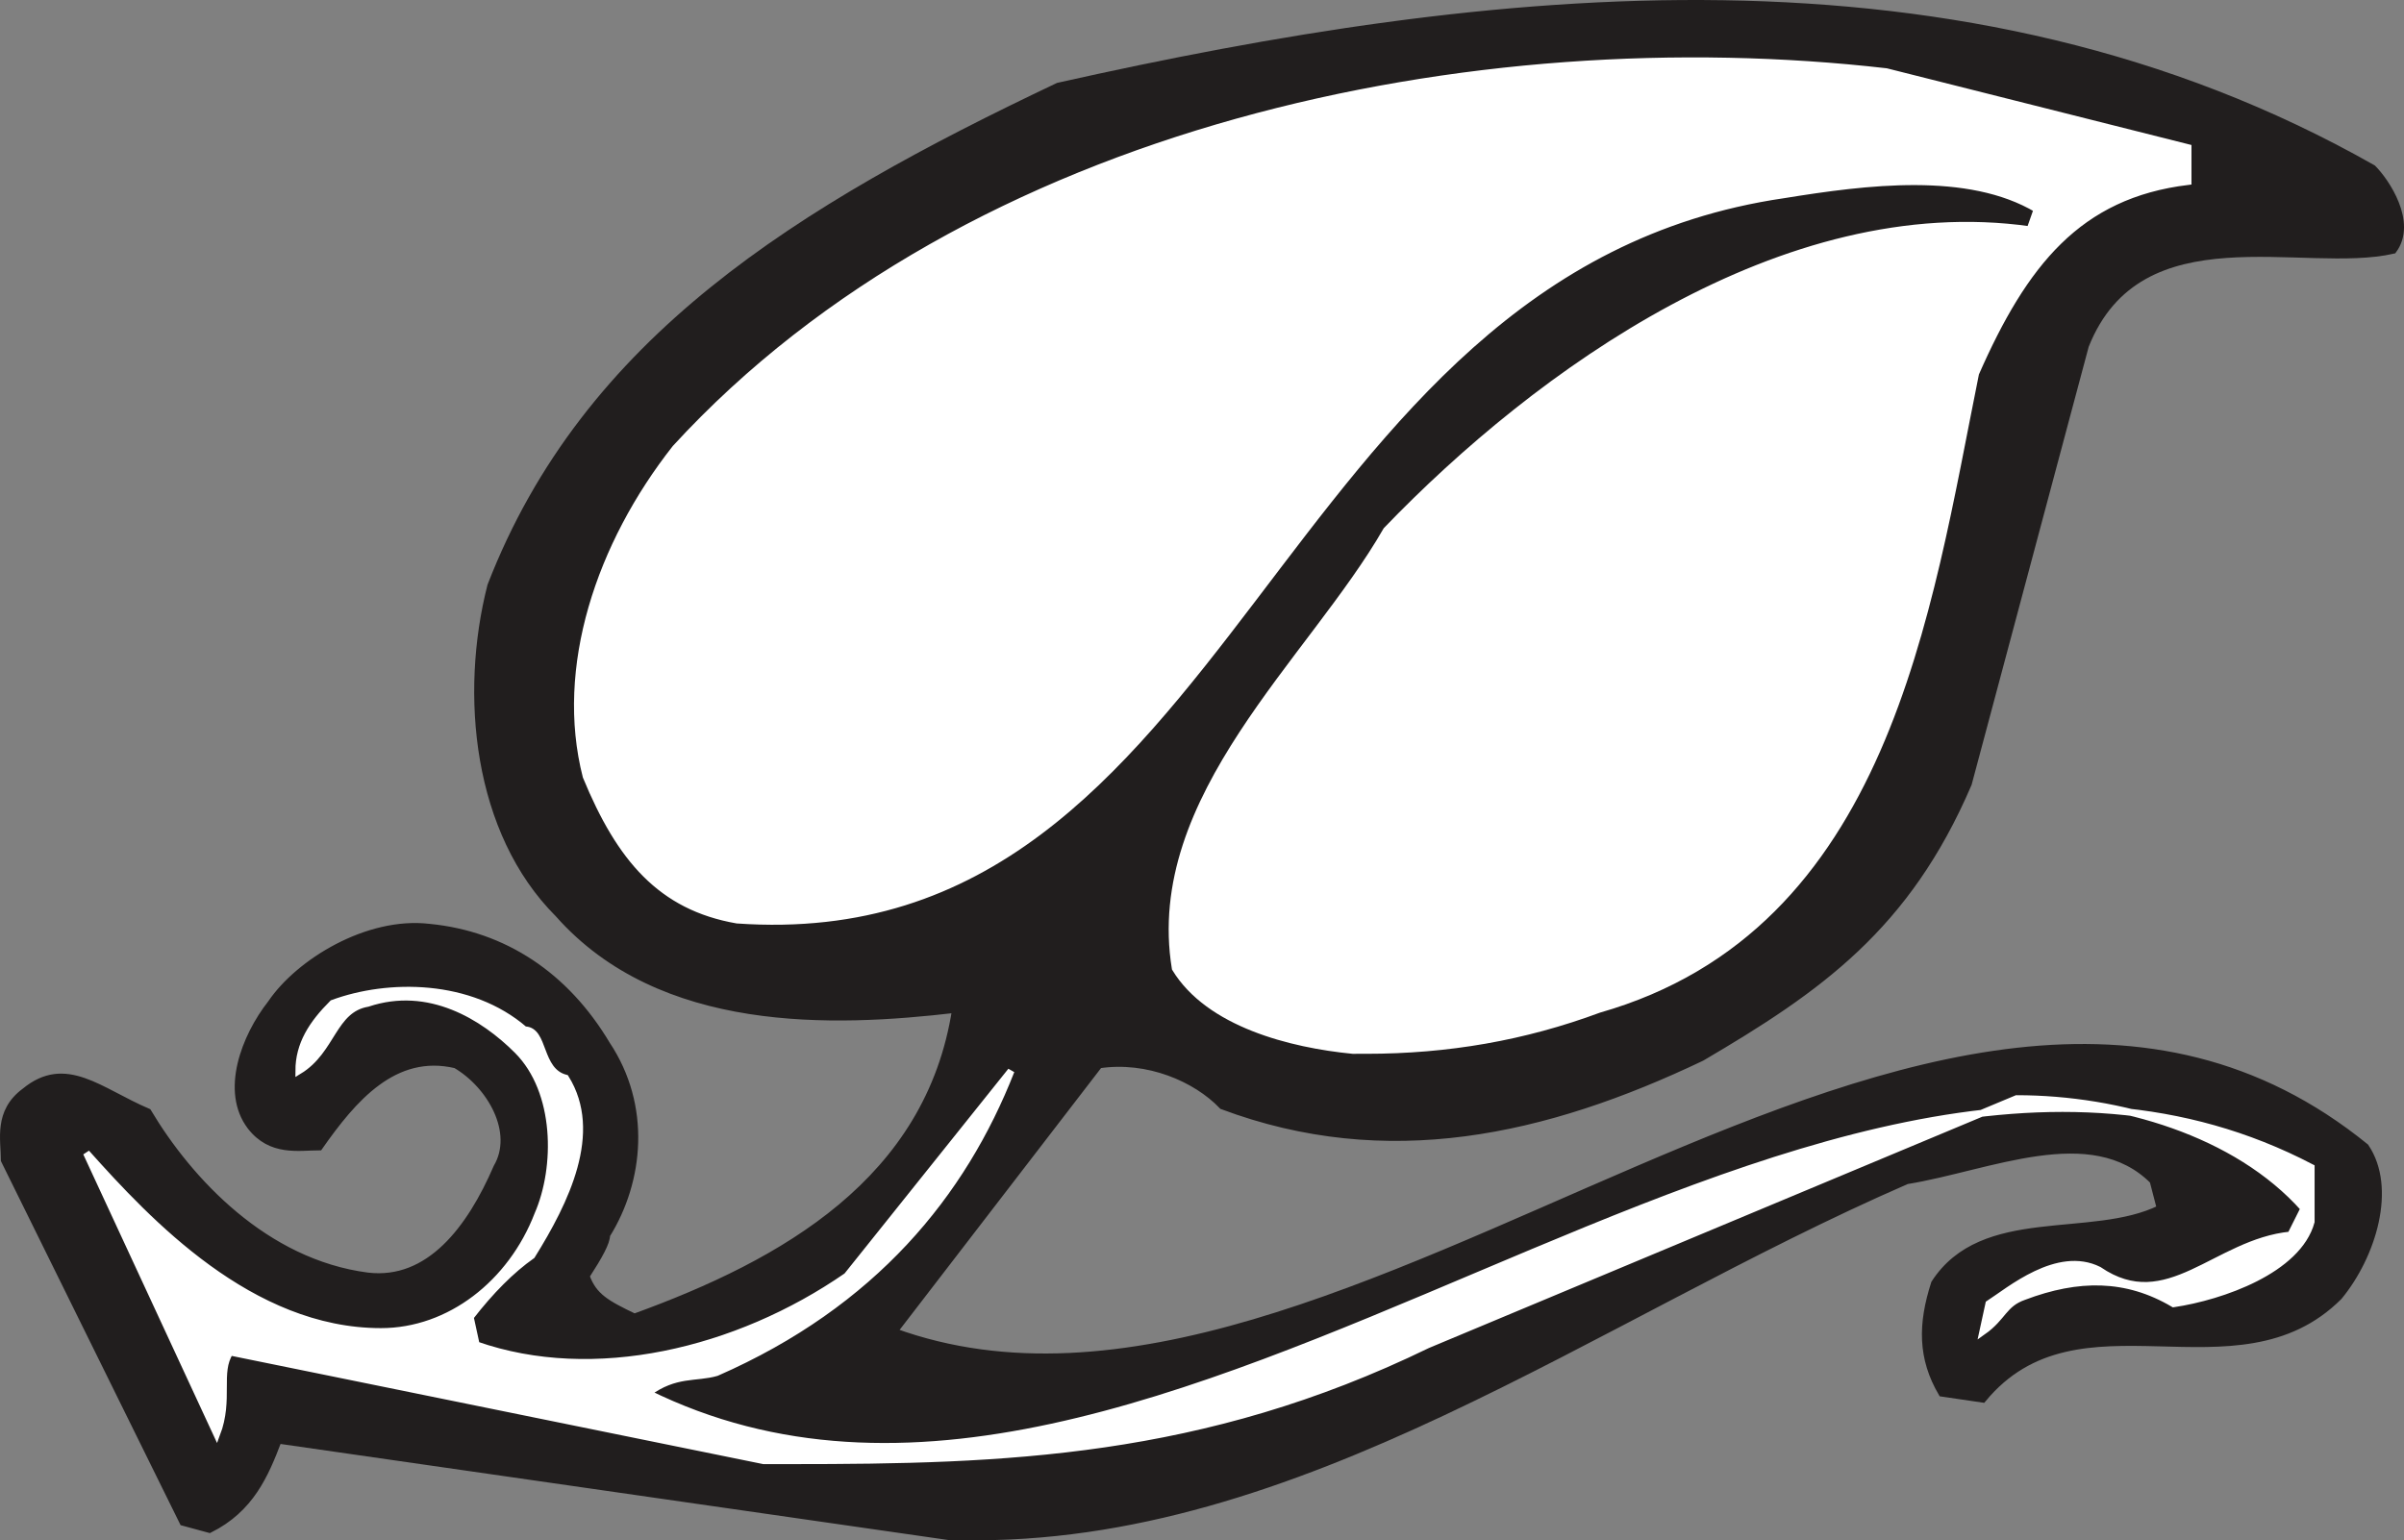
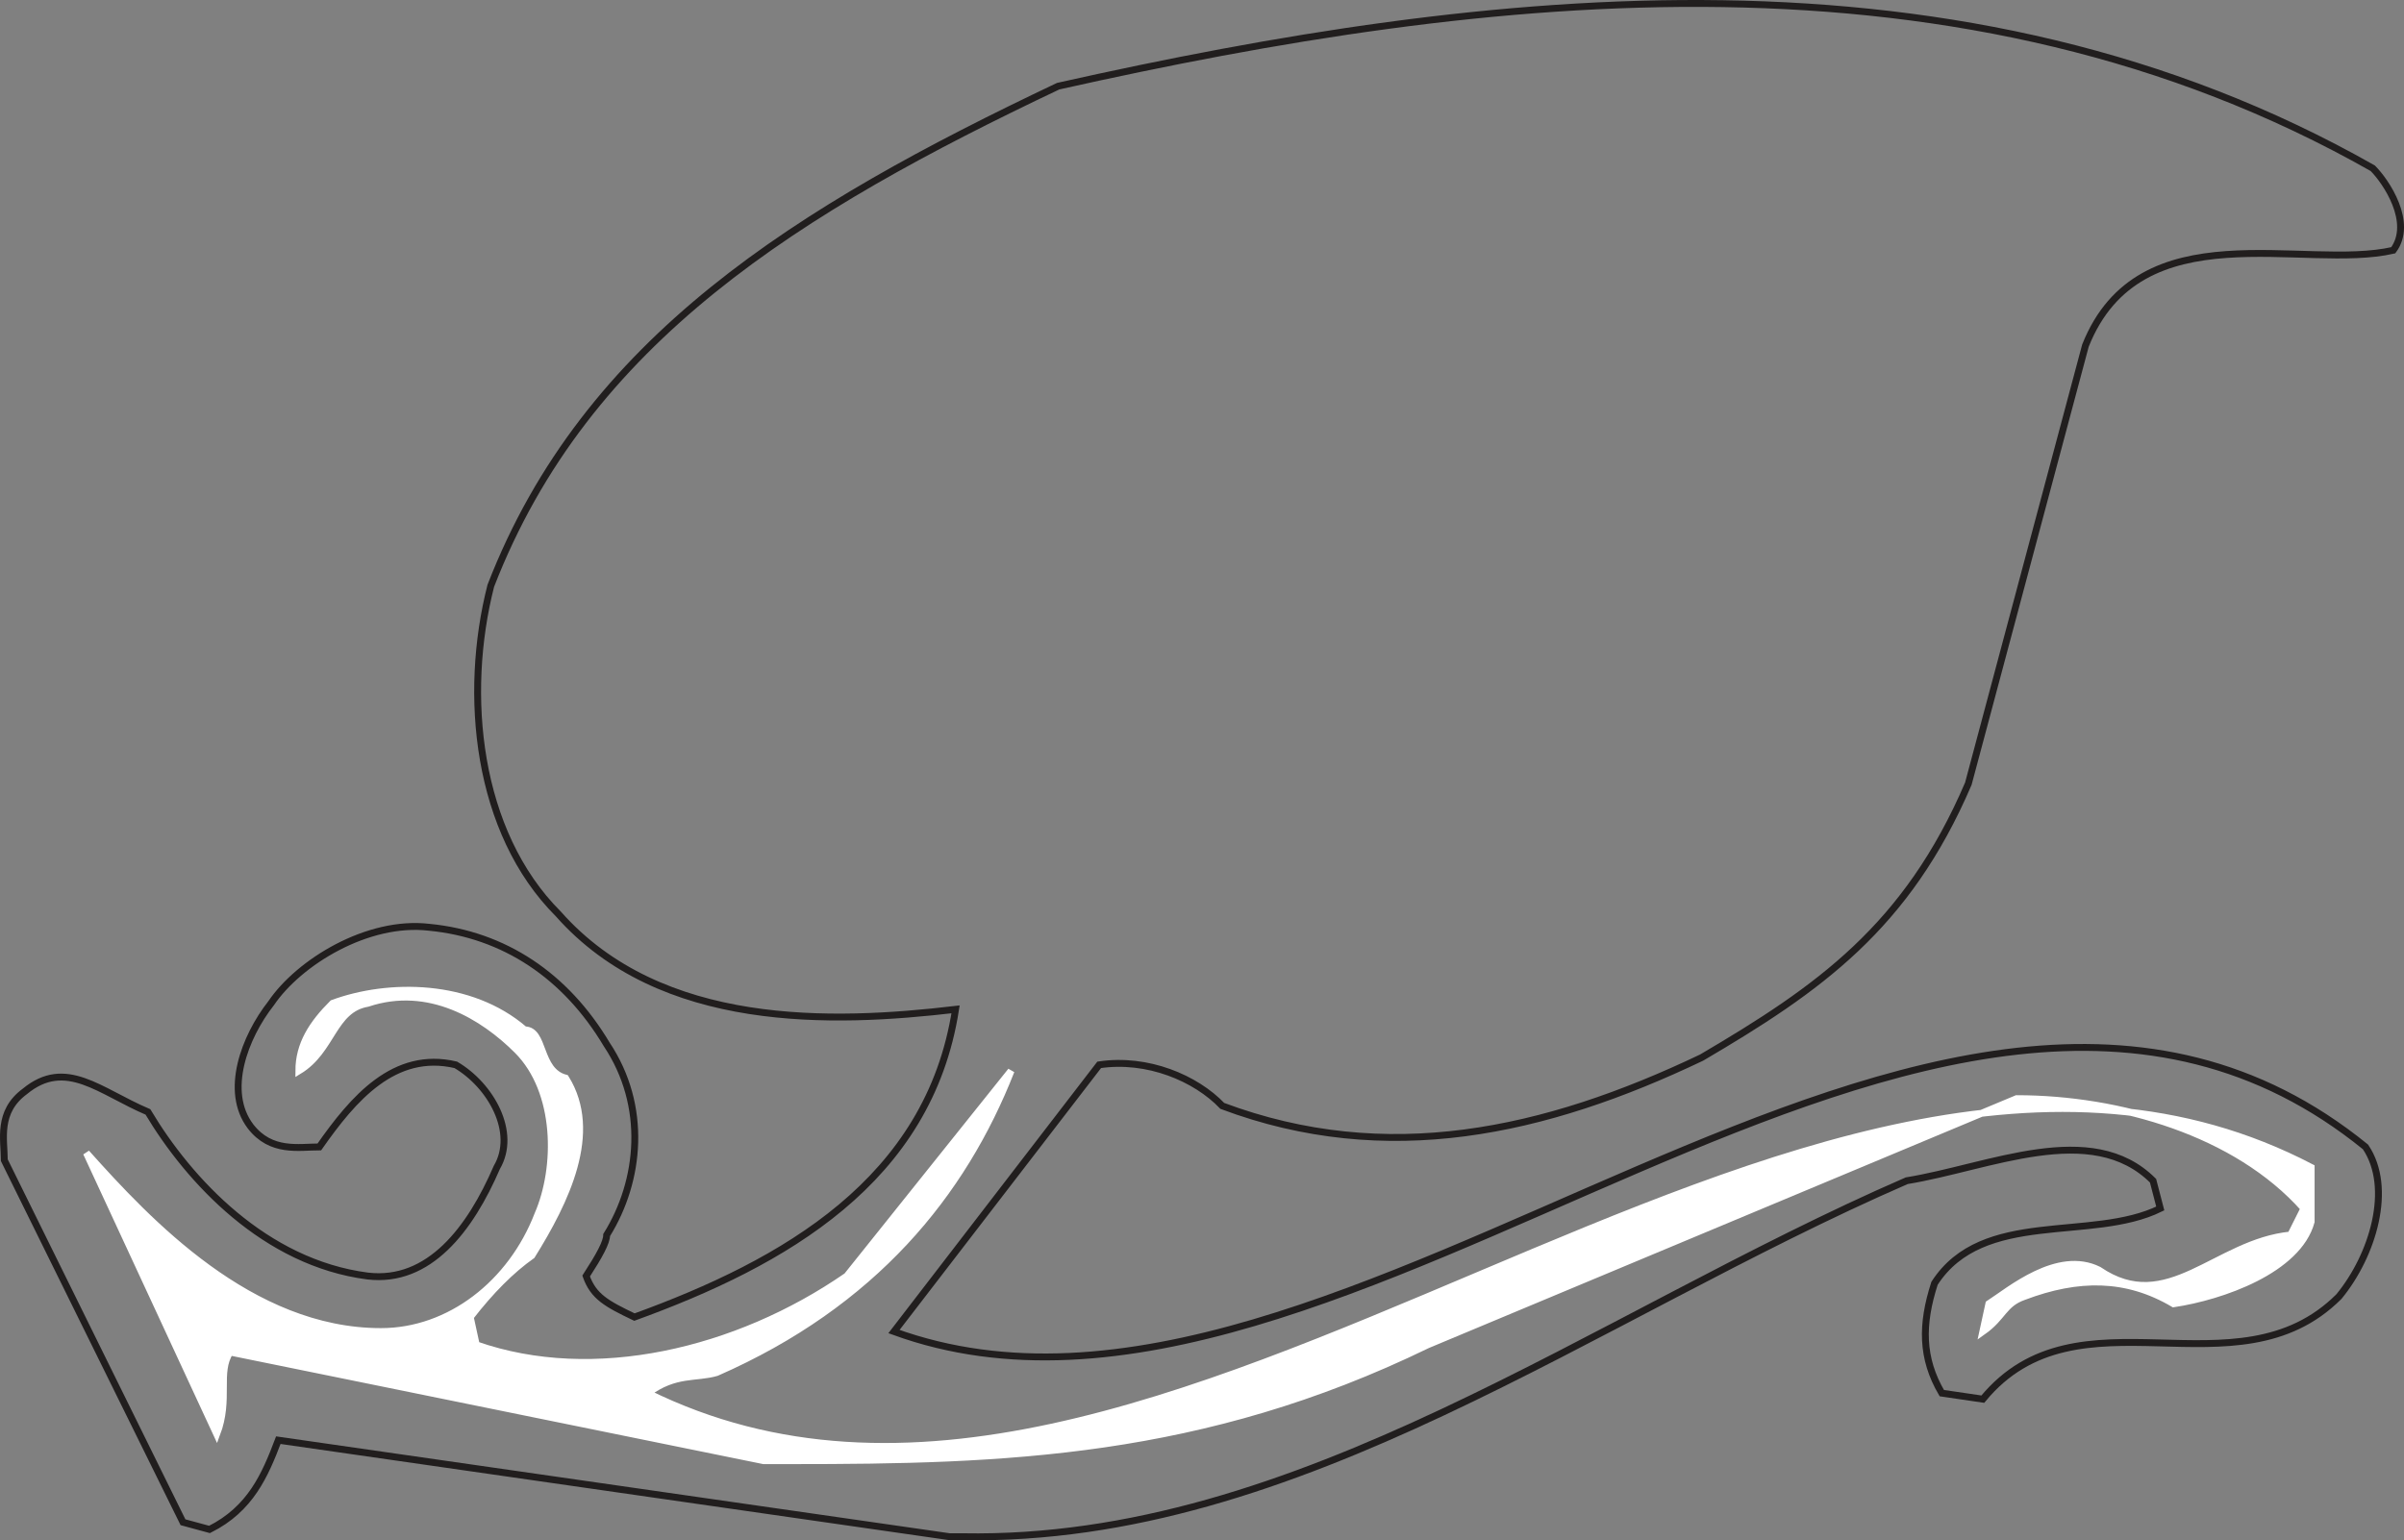
<svg xmlns="http://www.w3.org/2000/svg" width="265.527" height="170.181" viewBox="0 0 199.145 127.636">
  <rect x="0" y="0" width="199.145" height="127.636" fill="#808080" stroke="none" />
-   <path style="fill:#211e1e;fill-opacity:1;fill-rule:evenodd;stroke:none" d="M93.602 808 38 800c-1.102 2.898-2.3 5.7-5.7 7.398l-2.198-.597-14.801-30c0-1.7-.602-4 1.699-5.7 3.398-2.8 6.2 0 10.2 1.7 3.402 5.699 9.698 12.5 18.198 13.597 5.102.602 8.5-3.898 10.704-9 1.699-2.898-.5-6.796-3.403-8.5-5.097-1.199-8.5 2.801-11.3 6.801-1.7 0-4 .5-5.7-1.699-2.199-2.898-.5-7.398 1.7-10.2 2.3-3.402 8-6.902 13.101-6.3 6.2.602 11.3 4 14.7 9.7 3.402 5.1 2.8 11.3 0 15.8 0 .602-.598 1.7-1.7 3.398.602 1.704 1.7 2.301 4 3.403 12.398-4.5 24.398-11.301 26.602-25.5-10.204 1.199-24.403 1.699-32.903-7.903-6.8-6.796-7.898-18.199-5.597-27.199 7.898-20.398 25.5-31.199 47-41.398 35.699-8 74.898-12.5 108.898 6.8 1.102 1.098 3.398 4.5 1.7 6.797-7.4 1.704-21-3.398-25.5 7.903l-9.7 36.3c-5.102 11.899-12.398 17-22.102 22.7-13 6.199-26.097 9.097-39.699 4C114 770 110 768.3 106 768.898L89 791c37.398 13.602 86.2-44.3 121.898-15.3 2.301 3.402.602 9-2.199 12.402-8.5 8.5-21.597-1.102-29.5 8.5l-3.398-.5c-1.7-2.903-1.7-5.704-.602-9.102 4-6.2 13-3.398 18.7-6.2l-.598-2.3c-5.102-5.102-13.602-1.102-20.403 0-26 11.3-50.398 30-78.199 29.5" transform="translate(-14.944 -680.66)" />
  <path style="fill:none;stroke:#211e1e;stroke-width:5.7;stroke-linecap:square;stroke-linejoin:miter;stroke-miterlimit:4;stroke-opacity:1" d="M936.016 340 380 420c-11.016-28.984-23.008-56.992-56.992-73.984l-21.992 5.976-148.008 300c0 16.992-6.016 40 16.992 56.992 33.984 28.008 61.992 0 101.992-16.992 34.024-56.992 96.992-125 181.992-135.976 51.016-6.016 85 38.984 107.032 90 16.992 28.984-5 67.968-34.024 85-50.976 11.992-85-28.008-113.008-68.008-16.992 0-40-5-56.992 16.992-21.992 28.984-5 73.984 16.992 101.992 23.008 34.024 80 69.024 131.016 63.008 61.992-6.016 113.008-40 146.992-96.992C686.016 696.992 680 635 651.992 590c0-6.016-5.976-16.992-16.992-33.984 6.016-17.032 16.992-23.008 40-34.024 123.984 45 243.984 113.008 266.016 255C838.984 765 696.992 760 611.992 856.016c-68.008 67.968-78.984 181.992-55.976 271.992 78.984 203.984 255 311.992 470 413.984 356.992 80 748.984 125 1088.984-68.008 11.016-10.976 33.984-45 16.992-67.968-73.984-17.032-210 33.984-255-79.024L1780 963.984c-51.016-118.984-123.984-170-221.016-226.992-130-61.992-260.976-90.976-396.992-40C1140 720 1100 736.992 1060 731.016L890 510c373.984-136.016 861.992 443.008 1218.984 153.008 23.008-34.024 6.016-90-21.992-124.024-85-85-215.976 11.016-295-85l-33.984 5c-16.992 29.024-16.992 57.032-6.016 91.016 40 61.992 130 33.984 186.992 61.992L1933.008 635c-51.016 51.016-136.016 11.016-204.024 0-260-113.008-503.984-300-781.992-295Zm0 0" transform="matrix(.1 0 0 -.1 -14.944 161.34)" />
  <path style="fill:#fff;fill-opacity:1;fill-rule:evenodd;stroke:none" d="m78.2 801.7-44.2-9c-1.102 1.698 0 3.902-1.102 6.8l-10.796-23.3C27.199 781.897 35.699 791 46.5 791c5.7 0 10.8-4 13-9.7 1.7-3.902 1.7-10.198-1.7-13.6-2.8-2.802-7.3-5.598-12.402-3.9-2.898.5-2.898 3.9-5.699 5.598 0-2.199 1.102-3.898 2.801-5.597 4.602-1.7 11.398-1.7 15.898 2.199 1.704 0 1.102 3.398 3.403 4 2.8 4.5 0 10.2-2.801 14.7-1.7 1.198-3.398 2.902-5.102 5.1l.5 2.302c9.704 3.398 21.602.597 30.704-5.704l13.597-17c-4 10.204-11.398 19.301-24.398 25-1.7.5-3.403 0-5.7 1.704 42.5 21 95.297-40.903 137.797-18.704v4.5c-1.097 4-7.398 6.204-11.398 6.801-3.898-2.3-7.898-2.3-12.398-.597-1.704.597-1.704 1.699-3.403 2.898l.5-2.3c1.7-1.098 5.7-4.5 9.102-2.802 5.699 3.903 9.699-2.296 15.898-2.898l1.102-2.2c-5.602-6.3-15.301-9.1-23.801-9.1l-48.8 20.402c-18.7 9.097-35.098 9.597-52.7 9.597" transform="translate(-14.944 -680.66)" />
  <path style="fill:none;stroke:#fff;stroke-width:5.7;stroke-linecap:square;stroke-linejoin:miter;stroke-miterlimit:4;stroke-opacity:1" d="m781.992 403.008-441.992 90c-11.016-16.992 0-39.024-11.016-68.008L221.016 658.008C271.992 601.016 356.992 510 465 510c56.992 0 108.008 40 130 96.992 16.992 39.024 16.992 101.992-16.992 136.016C550 771.016 505 798.984 453.984 781.992c-28.984-5-28.984-38.984-56.992-55.976 0 21.992 11.016 38.984 28.008 55.976 46.016 16.992 113.984 16.992 158.984-21.992 17.032 0 11.016-33.984 34.024-40 28.008-45 0-101.992-28.008-146.992-16.992-11.992-33.984-29.024-51.016-51.016l5-23.008C641.016 465 760 493.008 851.016 556.016l135.976 170c-40-102.032-113.984-193.008-243.984-250-16.992-5-34.024 0-56.992-17.032 425-210 952.968 409.024 1377.968 187.032v-45c-10.976-40-73.984-62.032-113.984-68.008-38.984 23.008-78.984 23.008-123.984 5.976-17.032-5.976-17.032-16.992-34.024-28.984l5 23.008c16.992 10.976 56.992 45 91.016 28.008C1945 521.992 1985 583.984 2046.992 590l11.016 21.992C2001.992 675 1905 703.008 1820 703.008l-488.008-204.024C1145 408.008 981.016 403.008 805 403.008Zm-605.976 255zm0 0" transform="matrix(.1 0 0 -.1 -14.944 161.34)" />
-   <path style="fill:#fff;fill-opacity:1;fill-rule:evenodd;stroke:none" d="M127 767.7c-5.102-.5-11.898-2.2-14.7-6.802-2.3-14.199 11.302-25.5 17.5-36.296 12.5-13 32.9-27.801 53.302-24.903l.597-1.699c-5.699-3.398-14.199-2.3-21-1.2-43.097 6.302-45.3 63-86.699 60.098-6.3-1.097-9.7-5.097-12.5-11.898-2.3-9 1.102-19.2 7.398-27.2 24.403-26.6 66.301-35.1 100.301-31.198l25 6.296v2.801c-9.097 1.102-13.597 6.801-17.597 15.903-4 19.796-7.403 45.898-31.204 52.699-6.199 2.3-12.5 3.398-19.296 3.398" transform="translate(-14.944 -680.66)" />
-   <path style="fill:none;stroke:#fff;stroke-width:5.7;stroke-linecap:square;stroke-linejoin:miter;stroke-miterlimit:4;stroke-opacity:1" d="M1270 743.008c-51.016 5-118.984 21.992-146.992 68.008-23.008 141.992 113.008 255 175 362.968 125 130 328.984 278.008 533.008 249.024l5.976 16.992c-56.992 33.984-141.992 23.008-210 11.992-430.976-63.008-453.008-630-866.992-600.976-63.008 10.976-96.992 50.976-125 118.984-23.008 90 11.016 191.992 73.984 271.992 244.024 266.016 663.008 351.016 1003.008 311.992l250-62.968v-28.008c-90.976-11.016-135.976-68.008-175.976-159.024-40-197.968-74.024-458.984-312.032-526.992-61.992-23.008-125-33.984-192.968-33.984zm0 0" transform="matrix(.1 0 0 -.1 -14.944 161.34)" />
</svg>